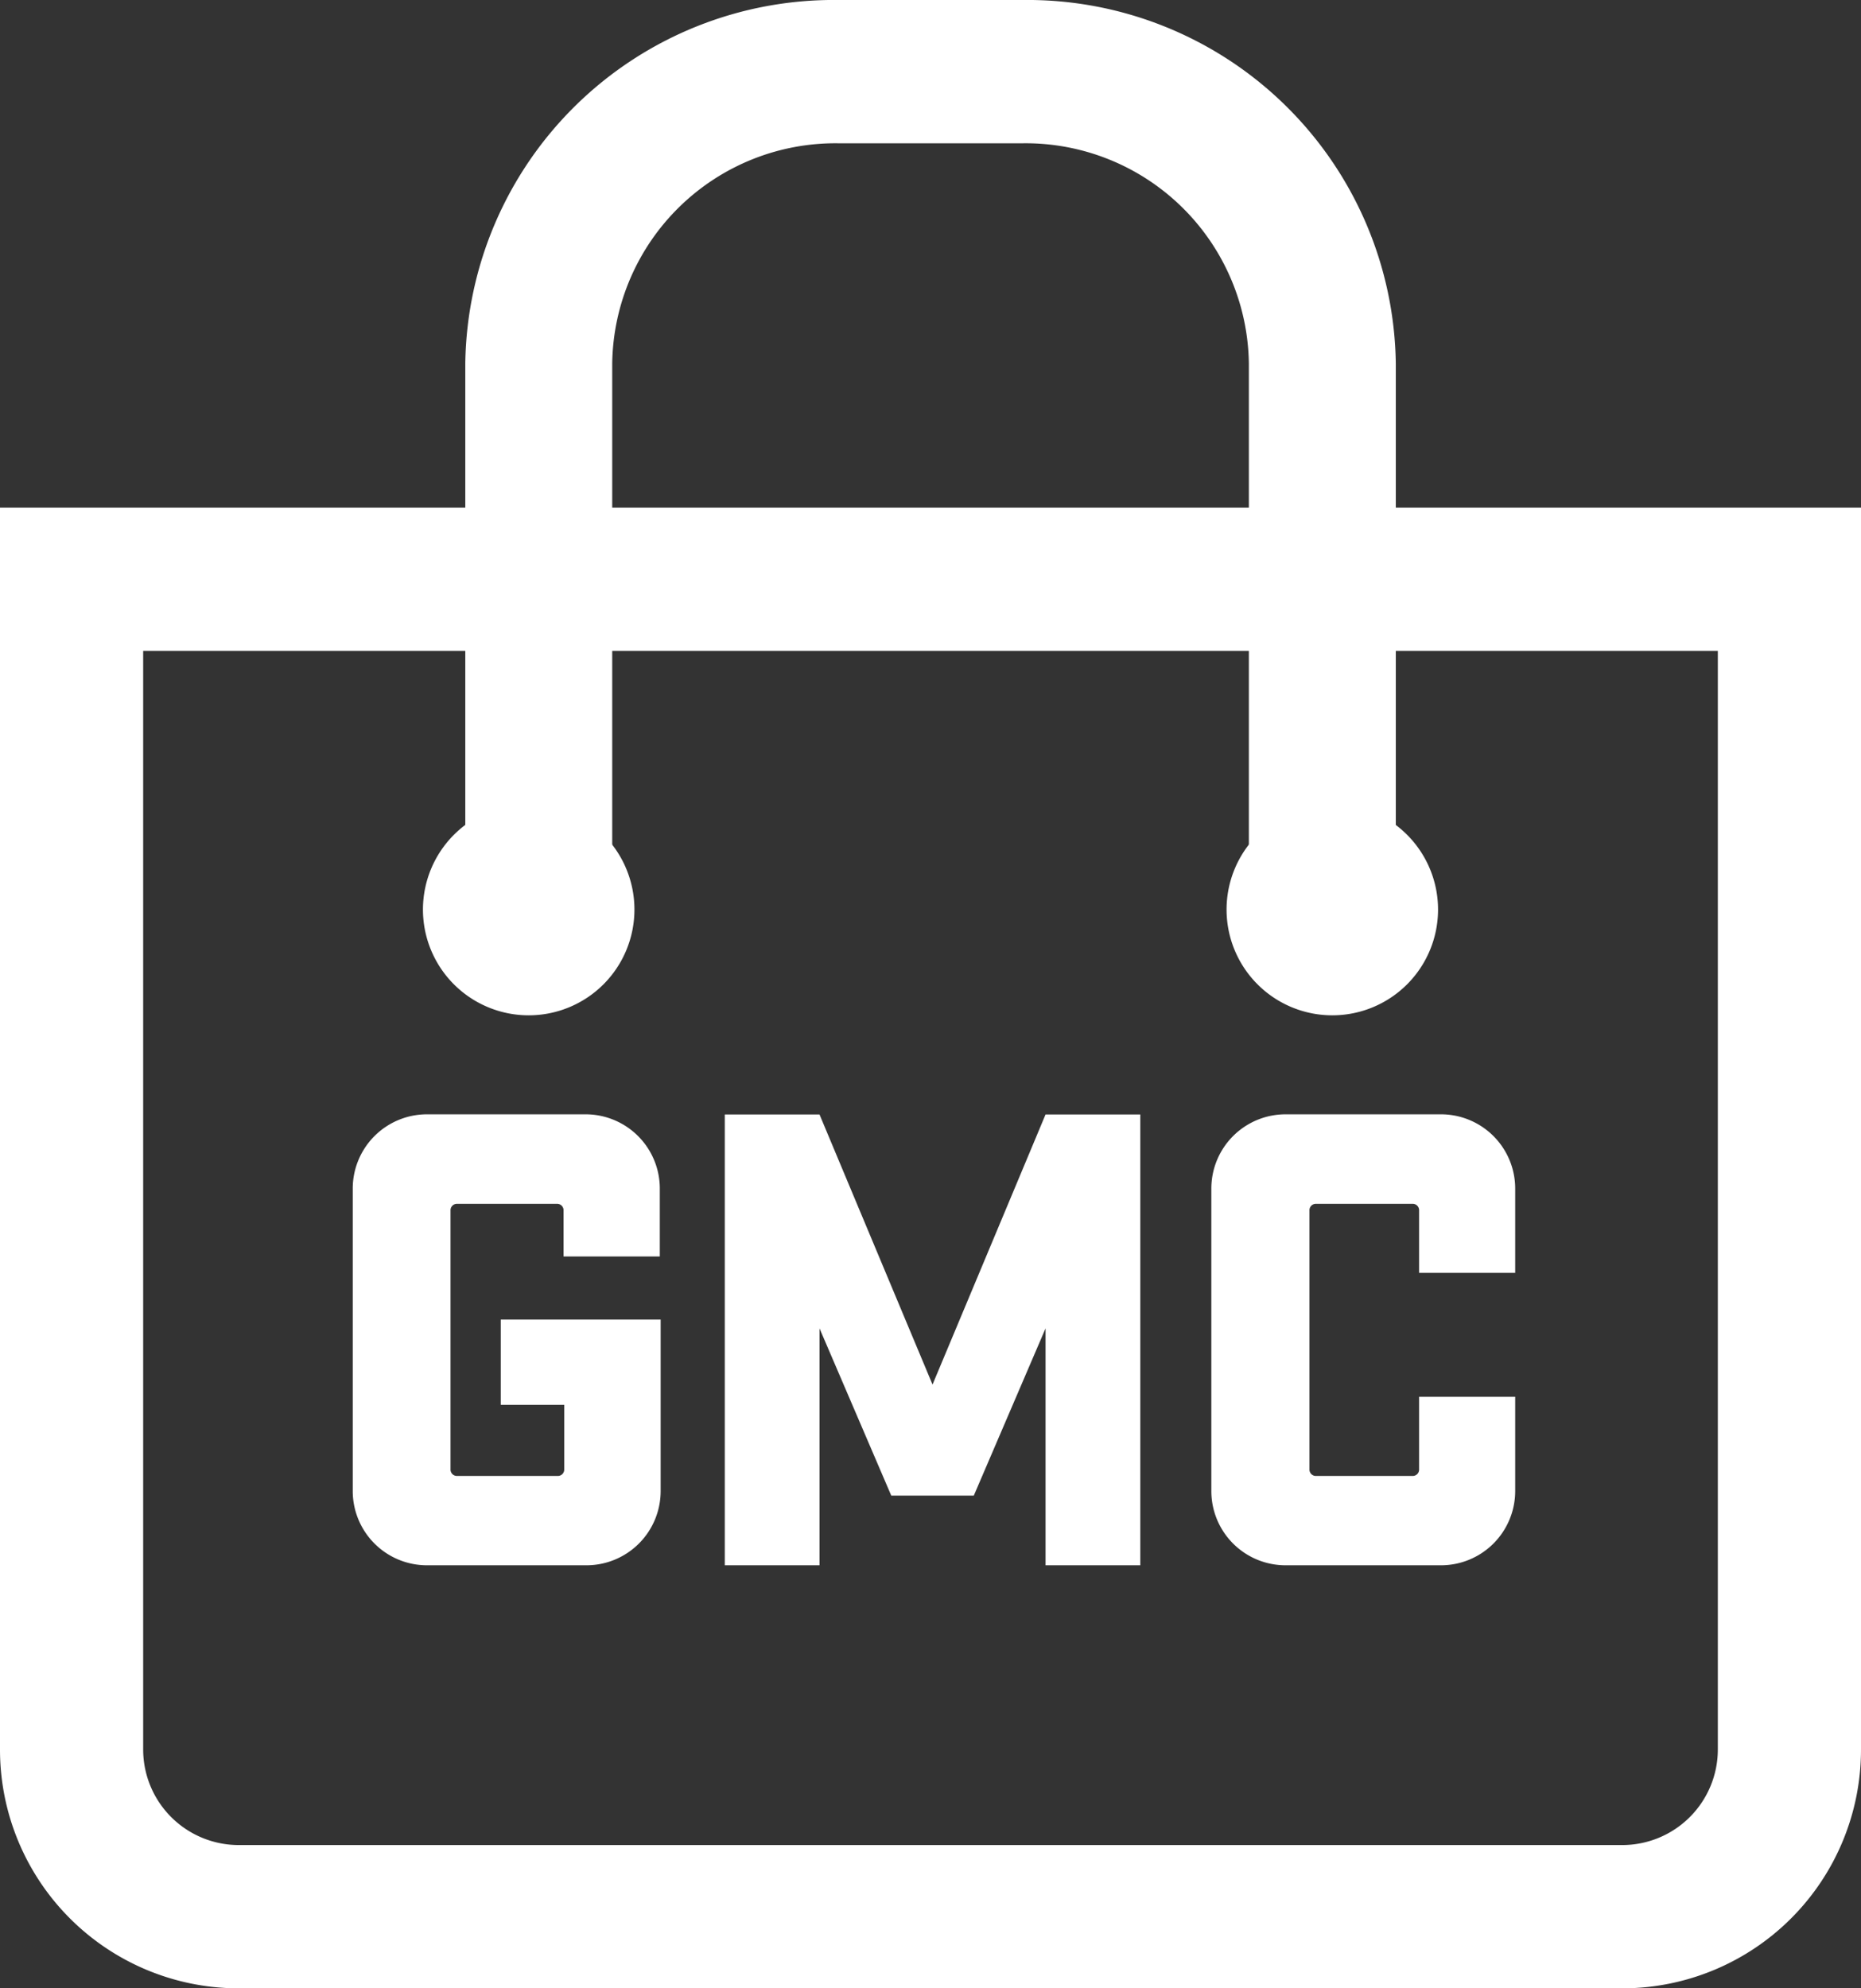
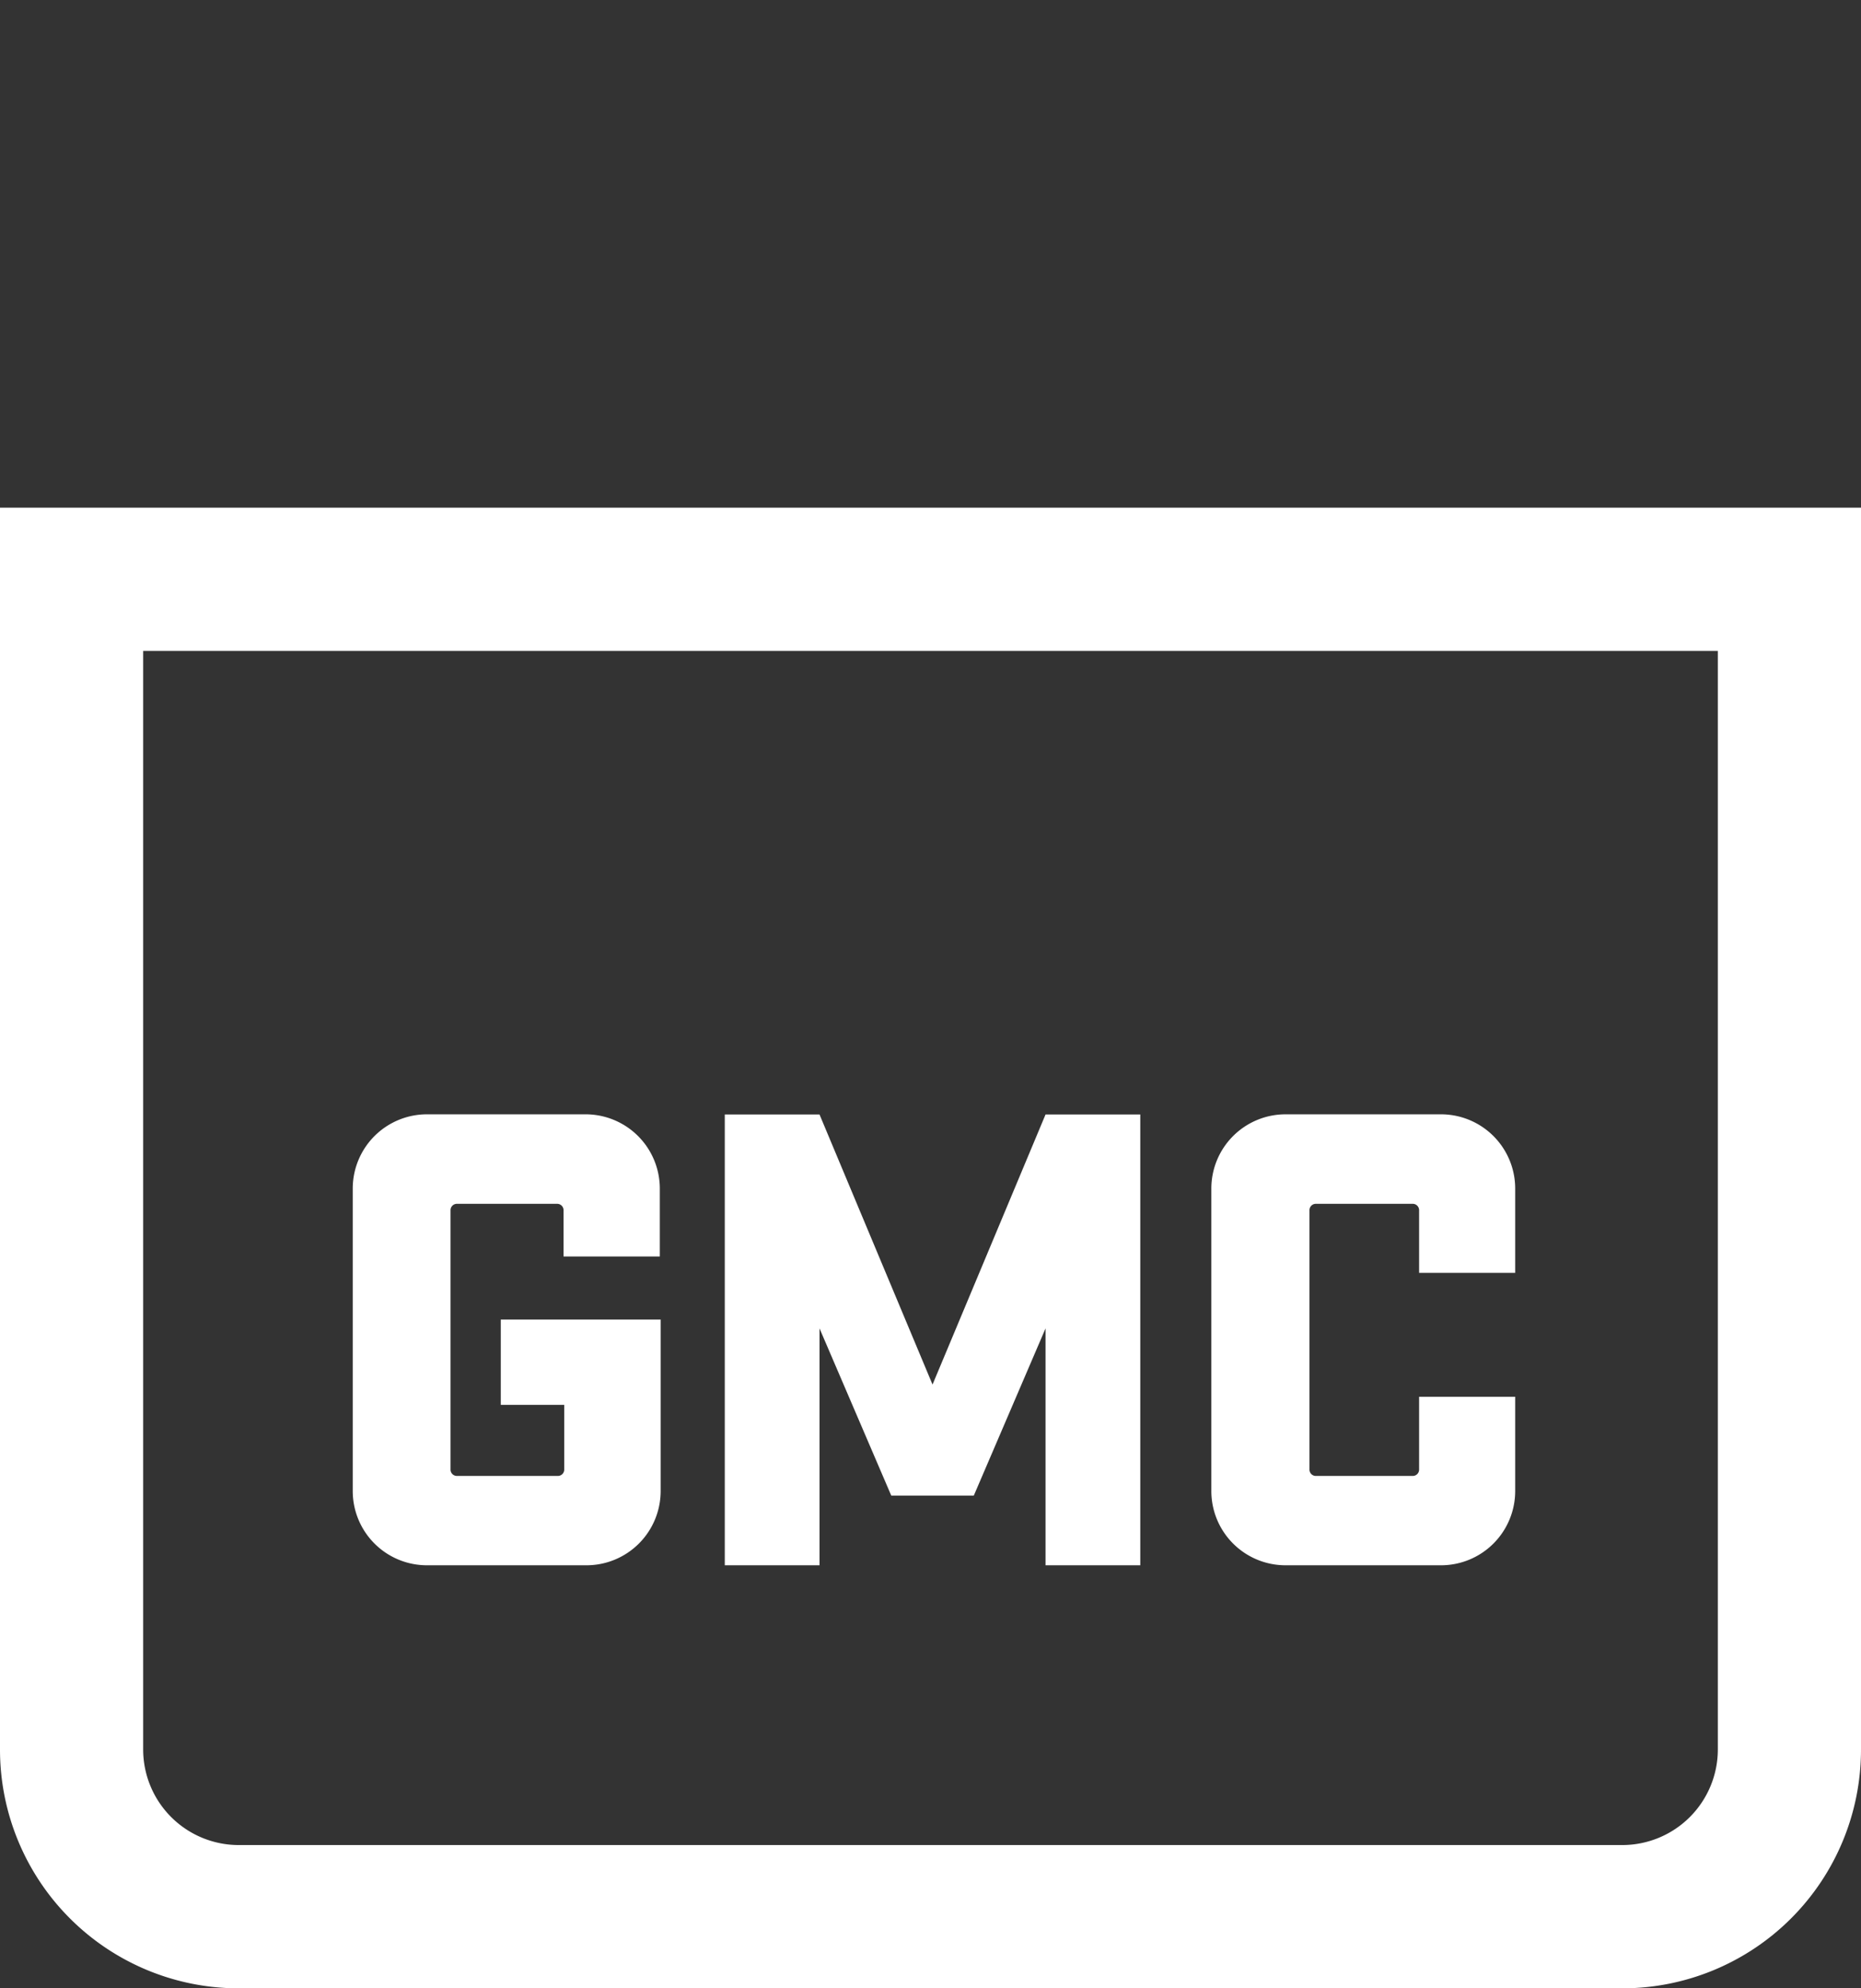
<svg xmlns="http://www.w3.org/2000/svg" width="44" height="47" viewBox="0 0 44 47">
  <rect x="0" y="0" width="44" height="47" fill="#333333" stroke="none" />
  <g id="icon-onlineshop" transform="translate(37 -12)">
    <g id="그룹_1333" data-name="그룹 1333" transform="translate(-37 12)">
-       <path id="패스_668" data-name="패스 668" d="M14.5,18.5A2.5,2.5,0,1,1,12,16a2.5,2.5,0,0,1,2.5,2.5" transform="translate(0.5 3)" fill="#fff" />
-       <path id="패스_673" data-name="패스 673" d="M14.5,18.5A2.5,2.5,0,1,1,12,16a2.5,2.5,0,0,1,2.5,2.5" transform="translate(19.5 3)" fill="#fff" />
      <path id="패스_670" data-name="패스 670" d="M40.615,13.887V39.855a2.26,2.26,0,0,1-2.256,2.258H5.641a2.26,2.26,0,0,1-2.256-2.258V13.887ZM44,10.5H0V39.855A5.644,5.644,0,0,0,5.641,45.5H38.359A5.644,5.644,0,0,0,44,39.855Z" transform="translate(0 1.5)" fill="#fff" />
      <g id="그룹_1335" data-name="그룹 1335" transform="translate(11.001 0)">
        <g id="그룹_1336" data-name="그룹 1336" transform="translate(0 0)">
-           <path id="패스_672" data-name="패스 672" d="M22,22H18.526V8.587a5.278,5.278,0,0,0-5.339-5.2H8.813a5.278,5.278,0,0,0-5.339,5.2V22H0V8.587A8.712,8.712,0,0,1,8.813,0h4.375A8.712,8.712,0,0,1,22,8.587Z" fill="#fff" />
-         </g>
+           </g>
      </g>
      <path id="패스_674" data-name="패스 674" d="M-10.16-3.792h1.5v1.52a.151.151,0,0,1-.16.16h-2.368a.151.151,0,0,1-.16-.16V-8.384a.151.151,0,0,1,.16-.16h2.352a.151.151,0,0,1,.16.16V-7.3H-6.4V-8.9a1.755,1.755,0,0,0-1.76-1.76H-11.9a1.755,1.755,0,0,0-1.76,1.76V-1.76A1.755,1.755,0,0,0-11.9,0h3.76a1.755,1.755,0,0,0,1.76-1.76V-5.808H-10.16ZM-.928-1.648H1.024L2.72-5.6V0H4.96V-10.656H2.72L.048-4.272l-2.672-6.384h-2.24V0h2.24V-5.6Zm12.48-2.336v1.712a.151.151,0,0,1-.16.16H9.12a.151.151,0,0,1-.16-.16V-8.384a.151.151,0,0,1,.16-.16h2.272a.151.151,0,0,1,.16.16v1.472h2.272V-8.9a1.755,1.755,0,0,0-1.76-1.76H8.4A1.755,1.755,0,0,0,6.64-8.9V-1.76A1.755,1.755,0,0,0,8.4,0h3.664a1.755,1.755,0,0,0,1.76-1.76V-3.984Z" transform="translate(22 37)" fill="#fff" />
    </g>
  </g>
</svg>